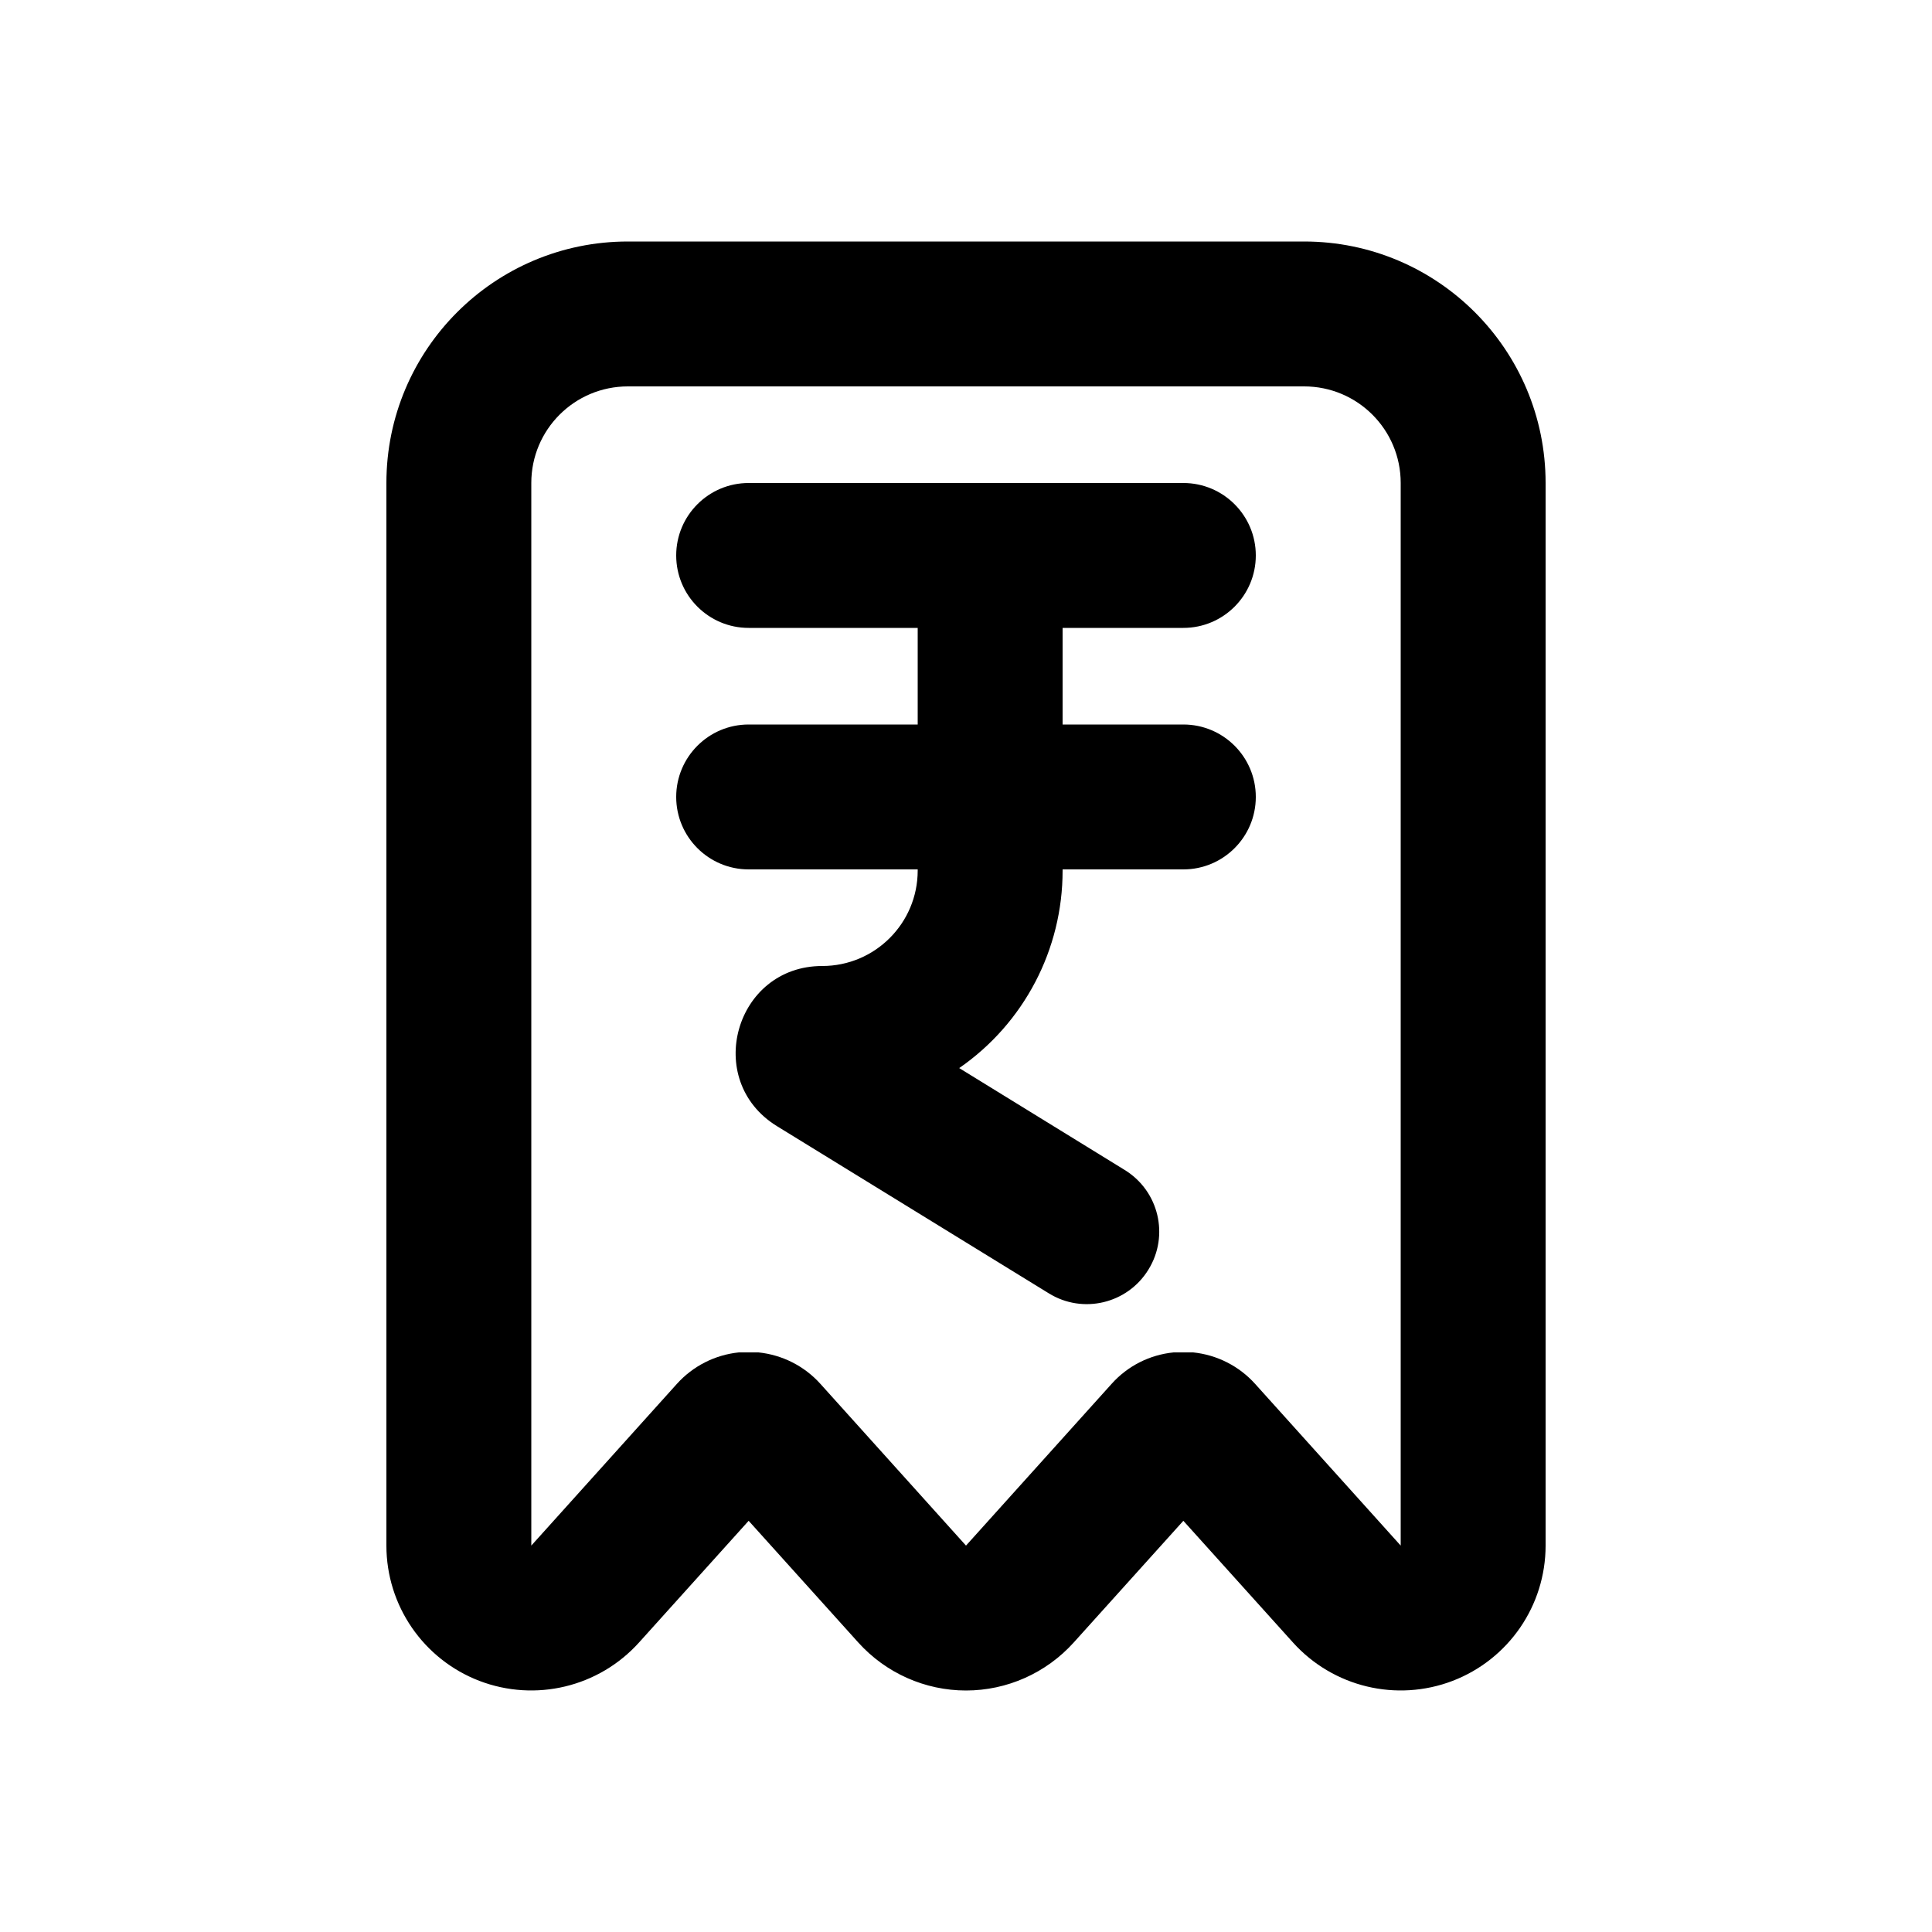
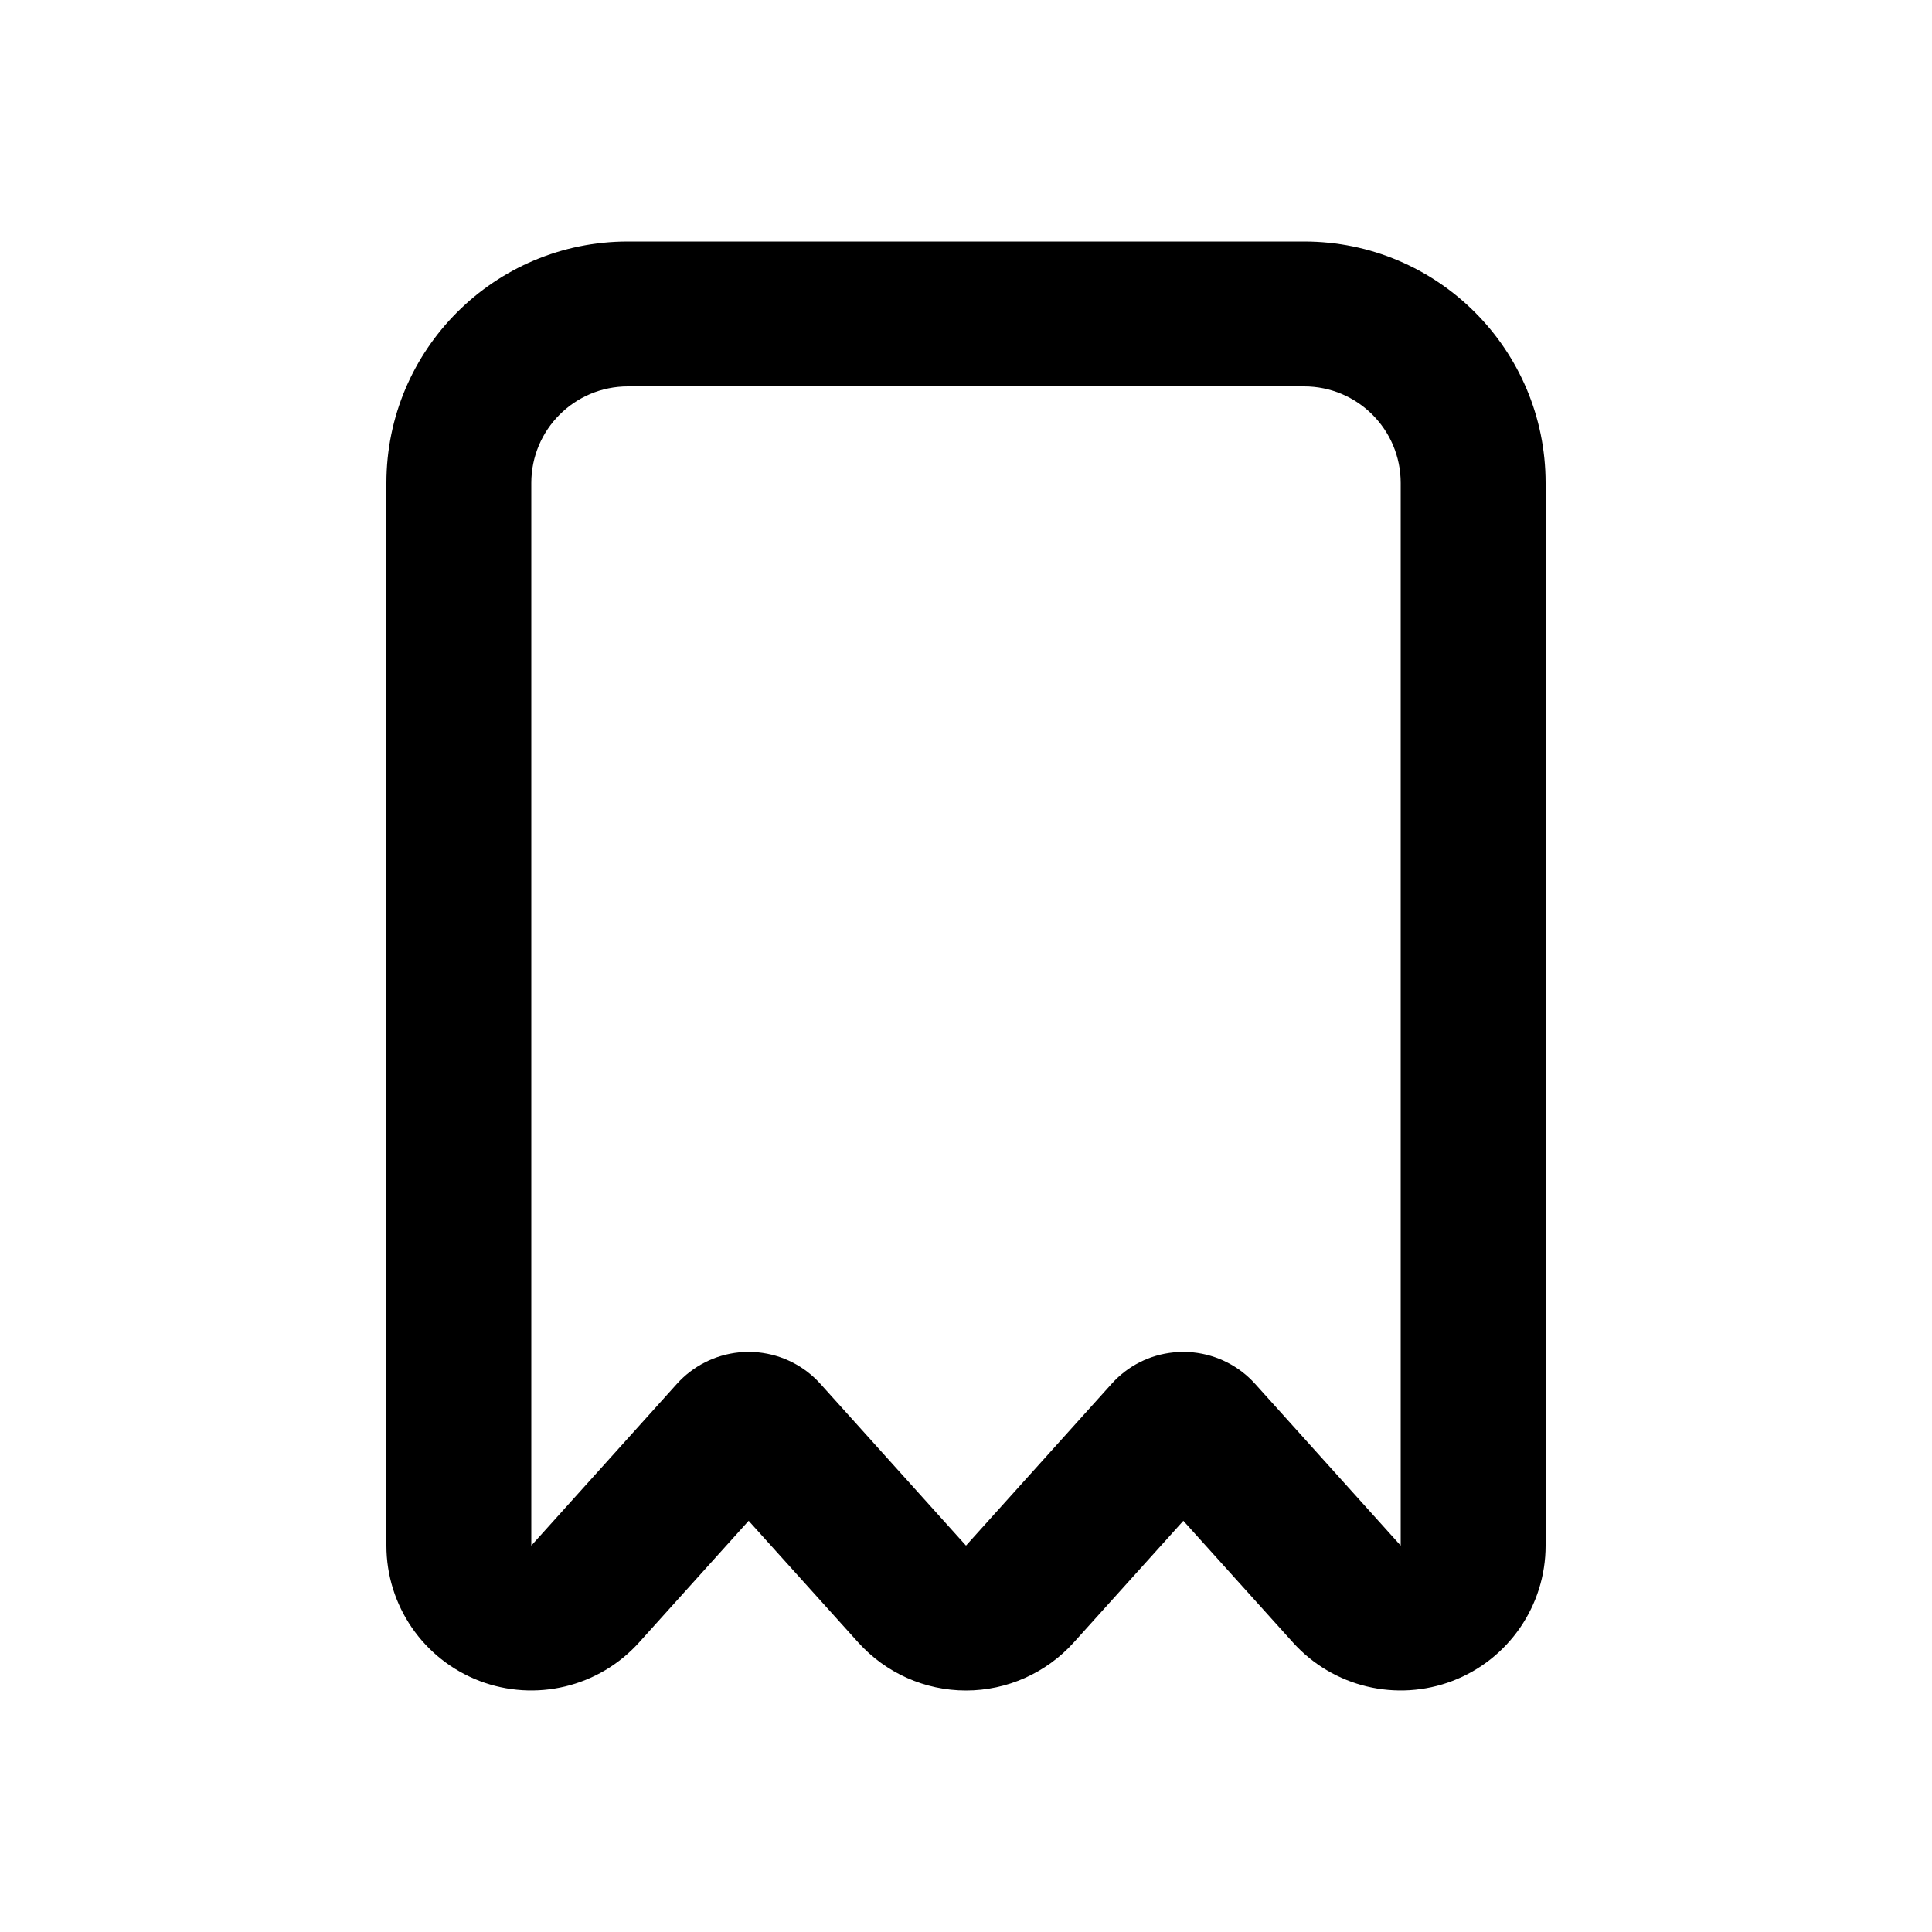
<svg xmlns="http://www.w3.org/2000/svg" version="1.1" viewBox="0 0 80 80" height="80px" width="80px">
  <g id="surface1">
-     <path d="M 47.555 52.57 C 48.426 51.16 47.984 49.312 46.57 48.445 L 39.719 44.227 C 42.402 42.371 44.004 39.312 44 36.047 L 44 36 L 49 36 C 50.656 36 52 34.656 52 33 C 52 31.344 50.656 30 49 30 L 44 30 L 44 26 L 49 26 C 50.656 26 52 24.656 52 23 C 52 21.344 50.656 20 49 20 L 31 20 C 29.344 20 28 21.344 28 23 C 28 24.656 29.344 26 31 26 L 38 26 L 38 30 L 31 30 C 29.344 30 28 31.344 28 33 C 28 34.656 29.344 36 31 36 L 38 36 L 38 36.047 C 38 38.23 36.23 40 34.047 40 C 30.438 40 29.098 44.734 32.168 46.629 L 43.43 53.555 C 44.84 54.426 46.688 53.984 47.555 52.57 Z M 47.555 52.57" style="stroke:none;fill-rule:nonzero;fill:rgb(0%,0%,0%);fill-opacity:1;" />
    <path d="M 16 64 C 16 66.484 17.531 68.711 19.852 69.602 C 22.172 70.488 24.797 69.859 26.461 68.012 L 31 62.973 L 35.539 68.012 C 36.68 69.277 38.301 70 40 70 C 41.699 70 43.32 69.277 44.461 68.012 L 49 62.973 L 53.539 68.012 C 55.203 69.859 57.828 70.488 60.148 69.602 C 62.469 68.711 64 66.484 64 64 L 64 20 C 64 14.477 59.523 10 54 10 L 26 10 C 20.477 10 16 14.477 16 20 Z M 48.598 56 L 49.406 56 C 50.395 56.102 51.309 56.566 51.973 57.305 L 58 64 L 58 20 C 58 17.789 56.211 16 54 16 L 26 16 C 23.789 16 22 17.789 22 20 L 22 64 L 28.027 57.305 C 28.691 56.566 29.605 56.102 30.594 56 L 31.406 56 C 32.395 56.102 33.309 56.566 33.973 57.305 L 40 64 L 46.027 57.305 C 46.691 56.562 47.605 56.098 48.598 56 Z M 48.598 56" style="stroke:none;fill-rule:evenodd;fill:rgb(0%,0%,0%);fill-opacity:1;" />
  </g>
</svg>